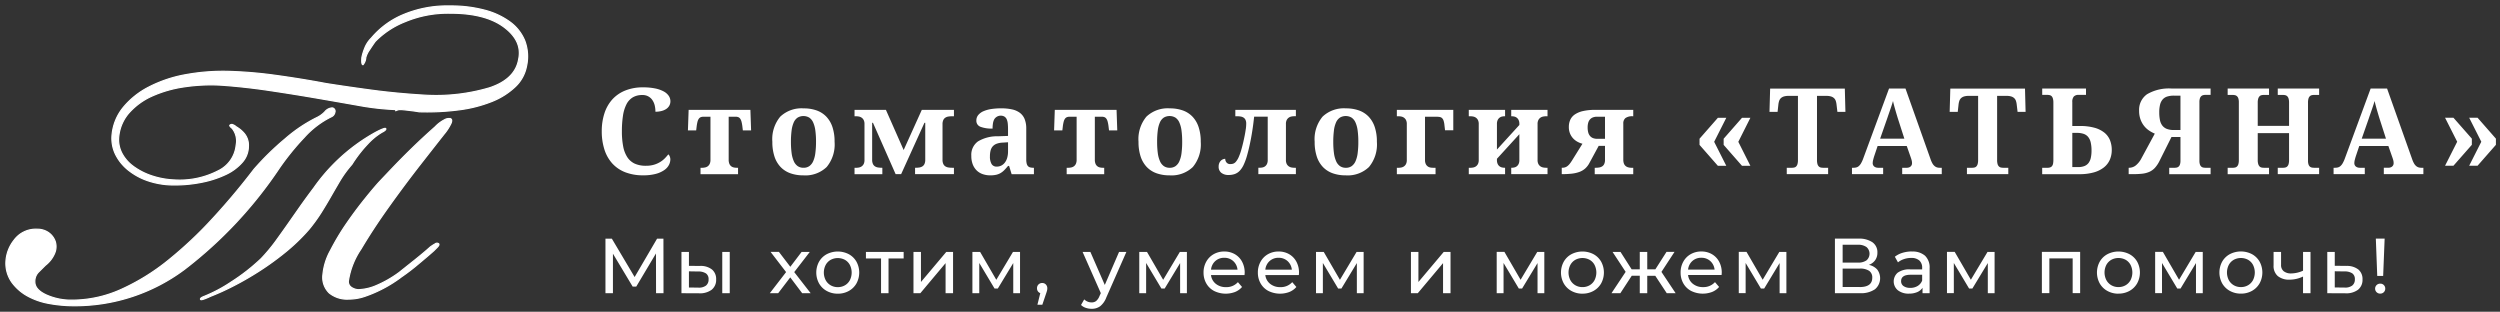
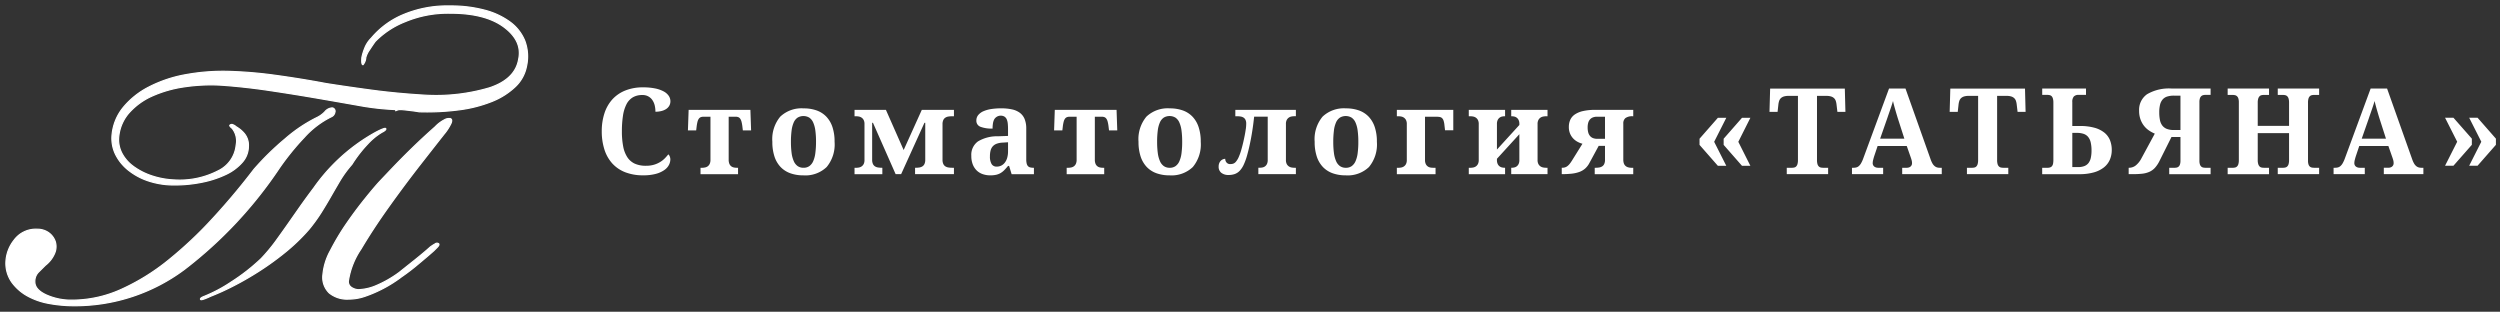
<svg xmlns="http://www.w3.org/2000/svg" width="417" height="52" viewBox="0 0 417 52">
  <rect x="0" y="0" width="417" height="52" fill="#333333" stroke="none" />
  <defs>
    <style>
      .cls-1, .cls-2 {
        fill: #fff;
        fill-rule: evenodd;
      }

      .cls-1 {
        stroke: #fff;
        stroke-width: 0.2px;
      }
    </style>
  </defs>
  <path id="Т" class="cls-1" d="M66.016,18.462a2.561,2.561,0,0,1,.556-0.185H66.85c0.186,0,.664.046,1.437,0.139s1.313,0.171,1.624.231a41.649,41.649,0,0,0,6.632-.324,22.191,22.191,0,0,0,5.474-1.386,12.194,12.194,0,0,0,3.9-2.449,6.331,6.331,0,0,0,1.9-3.42,7.453,7.453,0,0,0-.278-4.252,7.318,7.318,0,0,0-2.458-3.142,12.458,12.458,0,0,0-4.267-1.986,21.744,21.744,0,0,0-5.7-.693,19.01,19.01,0,0,0-8.024,1.525,13.981,13.981,0,0,0-5.149,3.835,4.805,4.805,0,0,0-1.114,1.71,8.523,8.523,0,0,0-.464,1.525q-0.093,1.2.186,1.2a1.986,1.986,0,0,0,.464-1.2,3.948,3.948,0,0,1,.6-1.248q0.508-.784.974-1.432a14.3,14.3,0,0,1,4.963-3.281A18.553,18.553,0,0,1,75.014,2.2h0.094q5.844,0,8.951,2.311t2.457,5.361q-0.557,3.327-4.823,4.76a31.427,31.427,0,0,1-10.761,1.248q-4.731-.278-8.86-0.832t-7.652-1.109q-3.9-.739-8.209-1.34a71.451,71.451,0,0,0-8.024-.693,34.632,34.632,0,0,0-7.236.554,21.678,21.678,0,0,0-6.076,2.034,13.507,13.507,0,0,0-4.267,3.373,8.434,8.434,0,0,0-1.9,4.482,6.13,6.13,0,0,0,.557,3.373,7.775,7.775,0,0,0,2.18,2.681,10.721,10.721,0,0,0,3.386,1.8,13.452,13.452,0,0,0,4.267.647,22.7,22.7,0,0,0,4.638-.462,16.877,16.877,0,0,0,3.943-1.294,8.264,8.264,0,0,0,2.737-2.034,4.043,4.043,0,0,0,1.02-2.68,3.037,3.037,0,0,0-.742-2.171,5.1,5.1,0,0,0-1.3-1.062,1.631,1.631,0,0,0-.51-0.324,0.431,0.431,0,0,0-.51.046q-0.186.093,0.371,0.555a3.386,3.386,0,0,1,.649,2.773,5.3,5.3,0,0,1-3.015,4.3A13.948,13.948,0,0,1,29.1,30.015a13.56,13.56,0,0,1-3.8-.694,10.971,10.971,0,0,1-3.061-1.571,6.394,6.394,0,0,1-1.948-2.264,4.946,4.946,0,0,1-.465-2.865,7.009,7.009,0,0,1,1.763-3.881,11.335,11.335,0,0,1,3.8-2.727,20.125,20.125,0,0,1,5.334-1.524,30,30,0,0,1,6.262-.277q3.9,0.277,7.932.878T52.7,16.336q3.757,0.648,7.143,1.248a43.591,43.591,0,0,0,6.17.693v0.185ZM50.755,22.9a14.9,14.9,0,0,1,4.5-3.42,1,1,0,0,0,.6-0.739A0.557,0.557,0,0,0,55.44,18a1.676,1.676,0,0,0-1.251.647,4.636,4.636,0,0,1-1.252.924A24.6,24.6,0,0,0,47.6,23.129a45.827,45.827,0,0,0-5.241,5.129q-3.249,4.252-6.865,8.179a67.728,67.728,0,0,1-7.42,6.978,36.1,36.1,0,0,1-7.839,4.852,19.945,19.945,0,0,1-8.211,1.8,10.173,10.173,0,0,1-4.313-.878q-1.9-.878-1.9-2.172a2.181,2.181,0,0,1,.6-1.618l1.16-1.155a4.965,4.965,0,0,0,1.577-2.08,2.819,2.819,0,0,0,.046-1.94,3.02,3.02,0,0,0-1.113-1.433,3.232,3.232,0,0,0-1.9-.554,4.472,4.472,0,0,0-3.85,1.849,6.258,6.258,0,0,0-1.346,3.7,5.451,5.451,0,0,0,1.02,3.327,8,8,0,0,0,2.6,2.264,11.681,11.681,0,0,0,3.618,1.248,22.931,22.931,0,0,0,4.081.37,30.52,30.52,0,0,0,18.508-6.1A70.868,70.868,0,0,0,46.627,27.981,42.926,42.926,0,0,1,50.755,22.9Zm24.49-2.356q0.23-.6-0.092-0.74a1.381,1.381,0,0,0-1.021.184A5.709,5.709,0,0,0,72.6,21.143q-1.763,1.572-2.876,2.634t-2.087,2.033q-0.973.971-1.995,2.034t-2.413,2.542Q62.3,31.4,60.775,33.3t-3.016,4.067A40.648,40.648,0,0,0,55.116,41.8a10.2,10.2,0,0,0-1.253,4.021,3.6,3.6,0,0,0,1.067,3.05,4.687,4.687,0,0,0,3.2,1.017,8.375,8.375,0,0,0,2.737-.462,20.922,20.922,0,0,0,2.552-1.063,21.349,21.349,0,0,0,2.134-1.2q0.926-.6,1.392-0.971a34.32,34.32,0,0,0,2.783-2.125q1.669-1.387,2.6-2.218l0.6-.6c0.278-.277.354-0.476,0.231-0.6a0.494,0.494,0,0,0-.6.046,6.815,6.815,0,0,0-.789.508q-1.022.924-2.642,2.218l-2.552,2.033a18.885,18.885,0,0,1-3.9,2.219,8.19,8.19,0,0,1-2.874.646,2.216,2.216,0,0,1-1.161-.37,1.135,1.135,0,0,1-.512-1.2,12.868,12.868,0,0,1,2.088-5.222q1.994-3.372,4.639-7.071t5.24-7.023q2.6-3.328,3.988-5.084A8.472,8.472,0,0,0,75.245,20.542ZM38.882,47.713q2.086-1.061,4.267-2.449a48.323,48.323,0,0,0,4.36-3.142,31.915,31.915,0,0,0,4.035-3.882,27.454,27.454,0,0,0,2.041-2.819q0.836-1.339,1.577-2.634t1.531-2.634a18.416,18.416,0,0,1,1.994-2.726,21.647,21.647,0,0,1,2.644-3.42,10.542,10.542,0,0,1,2.367-1.94c0.492-.246.71-0.446,0.648-0.6s-0.619.047-1.67,0.6a30.777,30.777,0,0,0-10.3,9.242q-1.392,1.85-2.458,3.374T47.88,37.593q-0.973,1.386-1.949,2.727a29.024,29.024,0,0,1-2.365,2.818A32.736,32.736,0,0,1,38.6,47.021a24.735,24.735,0,0,1-4.5,2.4q-0.744.278-.65,0.508t1.669-.508A41.008,41.008,0,0,0,38.882,47.713Z" />
  <path id="Стоматология_ТАТЬЯНА_copy" data-name="Стоматология «ТАТЬЯНА» copy" class="cls-2" d="M105.886,27.3a2.986,2.986,0,0,1-1.245-1.074,4.958,4.958,0,0,1-.693-1.8,13.076,13.076,0,0,1-.215-2.529,16.747,16.747,0,0,1,.176-2.573,6.278,6.278,0,0,1,.571-1.9,2.862,2.862,0,0,1,1.05-1.172,3.013,3.013,0,0,1,1.6-.4,1.926,1.926,0,0,1,1.724.9,2.7,2.7,0,0,1,.366.893,4.62,4.62,0,0,1,.107.991A3.983,3.983,0,0,0,110.4,18.5a2.419,2.419,0,0,0,.786-0.366,1.567,1.567,0,0,0,.478-0.552,1.491,1.491,0,0,0,.161-0.688,1.614,1.614,0,0,0-.283-0.913,2.37,2.37,0,0,0-.849-0.737,5.179,5.179,0,0,0-1.421-.493,9.811,9.811,0,0,0-2.007-.181,7.759,7.759,0,0,0-2.993.537,5.853,5.853,0,0,0-2.158,1.5,6.39,6.39,0,0,0-1.3,2.314,9.533,9.533,0,0,0-.44,2.969,9.946,9.946,0,0,0,.43,3.008,6.307,6.307,0,0,0,1.289,2.324,5.707,5.707,0,0,0,2.158,1.494,8.041,8.041,0,0,0,3.037.527,7.781,7.781,0,0,0,2.149-.254,4.422,4.422,0,0,0,1.4-.645,2.363,2.363,0,0,0,.752-0.854,2.027,2.027,0,0,0,.225-0.884,1.389,1.389,0,0,0-.093-0.5,0.788,0.788,0,0,0-.249-0.361,7.067,7.067,0,0,1-.591.674,4.019,4.019,0,0,1-.786.615,4.332,4.332,0,0,1-1.02.444,4.554,4.554,0,0,1-1.3.171A4.441,4.441,0,0,1,105.886,27.3Zm8.978-8.97-0.118,3.418h1.377l0.079-.654a6.093,6.093,0,0,1,.141-0.781,1.536,1.536,0,0,1,.215-0.5,0.737,0.737,0,0,1,.322-0.264,1.227,1.227,0,0,1,.464-0.078h1.162v7.178a1.606,1.606,0,0,1-.117.659,1.058,1.058,0,0,1-.312.41,1.146,1.146,0,0,1-.455.21,2.483,2.483,0,0,1-.551.059h-0.225v1.065h6.26V27.984h-0.225a2.168,2.168,0,0,1-.508-0.059,1.058,1.058,0,0,1-.429-0.21,1.012,1.012,0,0,1-.293-0.41,1.724,1.724,0,0,1-.108-0.659V19.468h1.143a1.218,1.218,0,0,1,.469.078,0.747,0.747,0,0,1,.317.264,1.558,1.558,0,0,1,.215.5,6.093,6.093,0,0,1,.141.781l0.079,0.654h1.377l-0.118-3.418h-10.3Zm23.987,2.866a4.612,4.612,0,0,0-1.025-1.743,4.183,4.183,0,0,0-1.622-1.035,6.342,6.342,0,0,0-2.153-.342,5.165,5.165,0,0,0-3.9,1.377,5.861,5.861,0,0,0-1.323,4.2,7.682,7.682,0,0,0,.356,2.461,4.592,4.592,0,0,0,1.025,1.748,4.217,4.217,0,0,0,1.626,1.04,6.313,6.313,0,0,0,2.159.347,5.13,5.13,0,0,0,3.891-1.387,5.9,5.9,0,0,0,1.323-4.209A7.637,7.637,0,0,0,138.851,21.192Zm-6.812.576a4.808,4.808,0,0,1,.352-1.343,1.864,1.864,0,0,1,.645-0.806,1.91,1.91,0,0,1,1.953,0,1.9,1.9,0,0,1,.649.806A4.791,4.791,0,0,1,136,21.768a13.76,13.76,0,0,1,.113,1.88A14.358,14.358,0,0,1,136,25.523a4.805,4.805,0,0,1-.356,1.357,1.979,1.979,0,0,1-.645.825,1.643,1.643,0,0,1-.971.278,1.669,1.669,0,0,1-.977-0.278,1.962,1.962,0,0,1-.649-0.825,4.932,4.932,0,0,1-.362-1.357,13.8,13.8,0,0,1-.112-1.875A14.525,14.525,0,0,1,132.039,21.768Zm15.135,7.28V27.984h-0.058a4.306,4.306,0,0,1-.63-0.044,1.382,1.382,0,0,1-.523-0.181,0.945,0.945,0,0,1-.356-0.405,1.614,1.614,0,0,1-.132-0.708V20.484h0.137l3.779,8.565h0.918l3.887-8.565h0.136v6.162a1.63,1.63,0,0,1-.131.708,0.947,0.947,0,0,1-.357.405,1.383,1.383,0,0,1-.522.181,4.326,4.326,0,0,1-.63.044h-0.059v1.065h6.485V27.984h-0.264a4.306,4.306,0,0,1-.63-0.044,1.371,1.371,0,0,1-.522-0.181,0.947,0.947,0,0,1-.357-0.405,1.614,1.614,0,0,1-.132-0.708V20.728a1.615,1.615,0,0,1,.132-0.708,0.948,0.948,0,0,1,.357-0.405,1.373,1.373,0,0,1,.522-0.181,4.306,4.306,0,0,1,.63-0.044h0.264V18.325h-5.362l-3.027,6.7-2.959-6.7h-5.234V19.39h0.234a2.73,2.73,0,0,1,.474.044,1.218,1.218,0,0,1,.458.181,1.081,1.081,0,0,1,.352.391,1.41,1.41,0,0,1,.142.684v6a1.41,1.41,0,0,1-.142.684,1.08,1.08,0,0,1-.352.391,1.216,1.216,0,0,1-.458.181,2.73,2.73,0,0,1-.474.044h-0.234v1.065h4.638Zm18.055-3.936a1.708,1.708,0,0,1,.351-0.693,1.633,1.633,0,0,1,.655-0.444,3.189,3.189,0,0,1,1.006-.19l0.9-.059v1.5a3.945,3.945,0,0,1-.132,1.06,2.4,2.4,0,0,1-.381.806,1.751,1.751,0,0,1-.595.513,1.656,1.656,0,0,1-.777.181,0.944,0.944,0,0,1-.859-0.43,2.436,2.436,0,0,1-.274-1.289A3.781,3.781,0,0,1,165.229,25.113Zm2.329-5.654a1.024,1.024,0,0,1,.376.469,2.48,2.48,0,0,1,.166.723q0.039,0.42.039,0.918v1.1l-1.641.059a6.241,6.241,0,0,0-3.364.85,2.742,2.742,0,0,0-1.118,2.412,3.862,3.862,0,0,0,.244,1.44,2.84,2.84,0,0,0,.669,1.016,2.677,2.677,0,0,0,1,.6,3.8,3.8,0,0,0,1.236.2,4.552,4.552,0,0,0,.981-0.093,2.561,2.561,0,0,0,.747-0.288,3.032,3.032,0,0,0,.625-0.493q0.292-.3.625-0.7h0.176l0.42,1.377h3.72V27.984h-0.078a2.036,2.036,0,0,1-.566-0.068,0.745,0.745,0,0,1-.371-0.229,1.016,1.016,0,0,1-.2-0.435,3.044,3.044,0,0,1-.064-0.684v-5.1a4.221,4.221,0,0,0-.264-1.587,2.446,2.446,0,0,0-.786-1.05,3.356,3.356,0,0,0-1.308-.581,8.3,8.3,0,0,0-1.841-.181,10.768,10.768,0,0,0-1.6.112,5.234,5.234,0,0,0-1.308.356,2.359,2.359,0,0,0-.889.635,1.413,1.413,0,0,0-.327.938,1.054,1.054,0,0,0,.679,1.035,5.2,5.2,0,0,0,2.026.3,5.509,5.509,0,0,1,.063-0.864,2.16,2.16,0,0,1,.22-0.684A1.27,1.27,0,0,1,167.558,19.458Zm8.382-1.133-0.117,3.418H177.2l0.078-.654a6.093,6.093,0,0,1,.141-0.781,1.558,1.558,0,0,1,.215-0.5,0.737,0.737,0,0,1,.322-0.264,1.227,1.227,0,0,1,.464-0.078h1.162v7.178a1.606,1.606,0,0,1-.117.659,1.058,1.058,0,0,1-.312.41,1.148,1.148,0,0,1-.454.21,2.5,2.5,0,0,1-.552.059h-0.225v1.065h6.26V27.984h-0.225a2.16,2.16,0,0,1-.507-0.059,1.055,1.055,0,0,1-.43-0.21,1.012,1.012,0,0,1-.293-0.41,1.724,1.724,0,0,1-.108-0.659V19.468h1.143a1.218,1.218,0,0,1,.469.078,0.747,0.747,0,0,1,.317.264,1.536,1.536,0,0,1,.215.5,6.074,6.074,0,0,1,.142.781l0.078,0.654h1.377l-0.117-3.418h-10.3Zm23.987,2.866a4.6,4.6,0,0,0-1.025-1.743,4.186,4.186,0,0,0-1.621-1.035,6.352,6.352,0,0,0-2.154-.342,5.167,5.167,0,0,0-3.9,1.377,5.861,5.861,0,0,0-1.323,4.2,7.682,7.682,0,0,0,.356,2.461,4.594,4.594,0,0,0,1.026,1.748,4.2,4.2,0,0,0,1.626,1.04,6.3,6.3,0,0,0,2.158.347,5.13,5.13,0,0,0,3.891-1.387,5.9,5.9,0,0,0,1.324-4.209A7.636,7.636,0,0,0,199.927,21.192Zm-6.811.576a4.776,4.776,0,0,1,.351-1.343,1.871,1.871,0,0,1,.645-0.806,1.91,1.91,0,0,1,1.953,0,1.9,1.9,0,0,1,.649.806,4.79,4.79,0,0,1,.362,1.343,13.937,13.937,0,0,1,.112,1.88,14.358,14.358,0,0,1-.108,1.875,4.805,4.805,0,0,1-.356,1.357,1.979,1.979,0,0,1-.645.825,1.643,1.643,0,0,1-.971.278,1.671,1.671,0,0,1-.977-0.278,1.962,1.962,0,0,1-.649-0.825,4.932,4.932,0,0,1-.362-1.357,13.961,13.961,0,0,1-.112-1.875A14.333,14.333,0,0,1,193.116,21.768Zm14.68-.239q-0.073.527-.185,1.094t-0.24,1.113q-0.126.547-.244,0.957a9.909,9.909,0,0,1-.5,1.484,3.176,3.176,0,0,1-.483.8,1.042,1.042,0,0,1-.469.327,1.732,1.732,0,0,1-.464.064,0.769,0.769,0,0,1-.62-0.259,0.929,0.929,0,0,1-.22-0.62,1.021,1.021,0,0,0-.38.078,1.06,1.06,0,0,0-.357.239,1.269,1.269,0,0,0-.264.405,1.489,1.489,0,0,0-.1.576,1.266,1.266,0,0,0,.439,1.03,1.887,1.887,0,0,0,1.241.366,2.99,2.99,0,0,0,1.015-.161,2.148,2.148,0,0,0,.816-0.537,3.741,3.741,0,0,0,.664-1,10.015,10.015,0,0,0,.561-1.538q0.381-1.348.684-2.988t0.5-3.5h2.265v7.217a1.493,1.493,0,0,1-.131.684,1.055,1.055,0,0,1-.328.391,1.088,1.088,0,0,1-.429.181,2.392,2.392,0,0,1-.44.044h-0.234v1.065h6.26V27.984h-0.244a2.673,2.673,0,0,1-.464-0.044,1.221,1.221,0,0,1-.459-0.181,1.08,1.08,0,0,1-.352-0.391,1.41,1.41,0,0,1-.141-0.684v-6a1.411,1.411,0,0,1,.141-0.684,1.081,1.081,0,0,1,.352-0.391,1.223,1.223,0,0,1,.459-0.181,2.673,2.673,0,0,1,.464-0.044h0.244V18.325h-10.1V19.39h0.254a4.023,4.023,0,0,1,.615.044,1.286,1.286,0,0,1,.493.176,0.912,0.912,0,0,1,.332.376,1.44,1.44,0,0,1,.122.644A6.655,6.655,0,0,1,207.8,21.529Zm21.512-.337a4.612,4.612,0,0,0-1.025-1.743,4.183,4.183,0,0,0-1.622-1.035,6.342,6.342,0,0,0-2.153-.342,5.165,5.165,0,0,0-3.9,1.377,5.861,5.861,0,0,0-1.323,4.2,7.682,7.682,0,0,0,.356,2.461,4.592,4.592,0,0,0,1.025,1.748,4.217,4.217,0,0,0,1.626,1.04,6.313,6.313,0,0,0,2.159.347,5.13,5.13,0,0,0,3.891-1.387,5.9,5.9,0,0,0,1.323-4.209A7.637,7.637,0,0,0,229.308,21.192Zm-6.812.576a4.808,4.808,0,0,1,.352-1.343,1.871,1.871,0,0,1,.645-0.806,1.91,1.91,0,0,1,1.953,0,1.9,1.9,0,0,1,.649.806,4.791,4.791,0,0,1,.361,1.343,13.76,13.76,0,0,1,.113,1.88,14.358,14.358,0,0,1-.108,1.875,4.805,4.805,0,0,1-.356,1.357,1.979,1.979,0,0,1-.645.825,1.643,1.643,0,0,1-.971.278,1.669,1.669,0,0,1-.977-0.278,1.962,1.962,0,0,1-.649-0.825,4.932,4.932,0,0,1-.362-1.357,13.8,13.8,0,0,1-.112-1.875A14.525,14.525,0,0,1,222.5,21.768Zm15.194-2.3h1.845a3.784,3.784,0,0,1,.586.039,0.771,0.771,0,0,1,.406.186,1.03,1.03,0,0,1,.259.425,3.427,3.427,0,0,1,.146.747l0.1,0.859h1.377v-3.4h-9.414V19.39h0.234a2.73,2.73,0,0,1,.474.044,1.229,1.229,0,0,1,.459.181,1.088,1.088,0,0,1,.351.391,1.41,1.41,0,0,1,.142.684v6a1.41,1.41,0,0,1-.142.684,1.087,1.087,0,0,1-.351.391,1.228,1.228,0,0,1-.459.181,2.73,2.73,0,0,1-.474.044h-0.234v1.065h6.455V27.984h-0.44a2.3,2.3,0,0,1-.434-0.044,1.09,1.09,0,0,1-.425-0.181,1.053,1.053,0,0,1-.327-0.391,1.492,1.492,0,0,1-.132-0.684V19.468Zm18.777,1.221a1.4,1.4,0,0,1,.142-0.684,1.079,1.079,0,0,1,.351-0.391,1.226,1.226,0,0,1,.464-0.181,2.764,2.764,0,0,1,.469-0.044h0.234V18.325h-6.054V19.39h0.039a2.314,2.314,0,0,1,.434.044,1.092,1.092,0,0,1,.425.181,1.064,1.064,0,0,1,.327.391,1.492,1.492,0,0,1,.132.684v0.156l-3.74,4.1V20.689a1.492,1.492,0,0,1,.132-0.684,1.055,1.055,0,0,1,.327-0.391,1.092,1.092,0,0,1,.425-0.181,2.3,2.3,0,0,1,.434-0.044h0.039V18.325h-6.054V19.39h0.234a2.73,2.73,0,0,1,.474.044,1.229,1.229,0,0,1,.459.181,1.088,1.088,0,0,1,.351.391,1.41,1.41,0,0,1,.142.684v6a1.41,1.41,0,0,1-.142.684,1.087,1.087,0,0,1-.351.391,1.228,1.228,0,0,1-.459.181,2.73,2.73,0,0,1-.474.044h-0.234v1.065h6.054V27.984h-0.039a2.3,2.3,0,0,1-.434-0.044,1.09,1.09,0,0,1-.425-0.181,1.053,1.053,0,0,1-.327-0.391,1.492,1.492,0,0,1-.132-0.684v-0.2l3.74-4.1v4.3a1.492,1.492,0,0,1-.132.684,1.063,1.063,0,0,1-.327.391,1.09,1.09,0,0,1-.425.181,2.314,2.314,0,0,1-.434.044h-0.039v1.065h6.054V27.984h-0.234a2.764,2.764,0,0,1-.469-0.044,1.225,1.225,0,0,1-.464-0.181,1.078,1.078,0,0,1-.351-0.391,1.4,1.4,0,0,1-.142-0.684v-6Zm11.248-1.221V23.15H266.4a1.76,1.76,0,0,1-.737-0.137,1.27,1.27,0,0,1-.489-0.386,1.563,1.563,0,0,1-.273-0.6,3.367,3.367,0,0,1-.083-0.781,2.886,2.886,0,0,1,.083-0.718,1.482,1.482,0,0,1,.268-0.561,1.245,1.245,0,0,1,.489-0.366,1.854,1.854,0,0,1,.742-0.132h1.318Zm-1.055,4.863h1.055v2.314a1.614,1.614,0,0,1-.132.708,0.945,0.945,0,0,1-.356.405,1.382,1.382,0,0,1-.523.181,4.3,4.3,0,0,1-.629.044H266v1.065h6.426V27.984h-0.263a1.88,1.88,0,0,1-.684-0.107,1.05,1.05,0,0,1-.43-0.293,1.077,1.077,0,0,1-.219-0.425,1.962,1.962,0,0,1-.064-0.513V20.611a1.129,1.129,0,0,1,.361-0.918,1.936,1.936,0,0,1,1.231-.3h0.068V18.325h-6.367a8.924,8.924,0,0,0-2.012.2,3.955,3.955,0,0,0-1.357.561,2.183,2.183,0,0,0-.767.894,2.861,2.861,0,0,0-.239,1.191,2.811,2.811,0,0,0,.2,1.108,2.714,2.714,0,0,0,.532.825,2.869,2.869,0,0,0,.733.557,3.468,3.468,0,0,0,.805.313L262.2,26.792a5.794,5.794,0,0,1-.376.537,2.276,2.276,0,0,1-.371.371,1.319,1.319,0,0,1-.406.215,1.6,1.6,0,0,1-.488.068H260.5v1.065a15.231,15.231,0,0,0,1.636-.078,5.434,5.434,0,0,0,1.279-.283,3.057,3.057,0,0,0,.972-0.561,3.242,3.242,0,0,0,.713-0.913Zm16.823-.166,3.056,3.486h1.407l-2.022-4,2.022-4h-1.407l-3.056,3.486v1.035Zm4.023,0,3.057,3.486h1.4l-2.011-4,2.011-4h-1.4l-3.057,3.486v1.035Zm15.565-8.174h1.6a2.482,2.482,0,0,1,.752.1,1.269,1.269,0,0,1,.493.278,1.112,1.112,0,0,1,.284.444,2.825,2.825,0,0,1,.131.6l0.147,1.24h1.338l-0.1-3.877H295.258l-0.107,3.877H296.5l0.137-1.24a2.762,2.762,0,0,1,.132-0.6,1.11,1.11,0,0,1,.283-0.444,1.269,1.269,0,0,1,.493-0.278,2.487,2.487,0,0,1,.752-0.1h1.6V26.685a2.407,2.407,0,0,1-.078.684,0.929,0.929,0,0,1-.215.391,0.666,0.666,0,0,1-.322.181,1.788,1.788,0,0,1-.411.044h-0.839v1.065h6.9V27.984H304.1a1.728,1.728,0,0,1-.4-0.044,0.69,0.69,0,0,1-.327-0.181,0.892,0.892,0,0,1-.22-0.391,2.407,2.407,0,0,1-.078-0.684V15.991Zm14.978,8.359,0.7,2q0.058,0.166.117,0.391a1.809,1.809,0,0,1,.059.469,0.739,0.739,0,0,1-.078.352,0.725,0.725,0,0,1-.2.239,0.822,0.822,0,0,1-.279.137,1.114,1.114,0,0,1-.3.044h-0.782v1.065h6.6V27.984h-0.361a1.474,1.474,0,0,1-.45-0.068,1.179,1.179,0,0,1-.4-0.229,1.645,1.645,0,0,1-.351-0.439,4.09,4.09,0,0,1-.308-0.7l-4.18-11.777H315.09l-4.336,11.758a4.962,4.962,0,0,1-.346.732,1.78,1.78,0,0,1-.362.444,1.048,1.048,0,0,1-.41.22,1.87,1.87,0,0,1-.483.059h-0.244v1.065h5.2V27.984h-0.84a1.153,1.153,0,0,1-.337-0.049,0.935,0.935,0,0,1-.288-0.142,0.693,0.693,0,0,1-.2-0.239,0.716,0.716,0,0,1-.078-0.342,2.336,2.336,0,0,1,.083-0.571q0.083-.327.161-0.571l0.576-1.719h4.863Zm-0.4-1.221h-4.043l1.181-3.379q0.118-.352.249-0.732l0.264-.762q0.132-.381.249-0.742c0.078-.241.147-0.462,0.205-0.664,0.052,0.234.113,0.48,0.181,0.737s0.14,0.516.215,0.776,0.149,0.516.224,0.767,0.148,0.49.22,0.718Zm15.476-7.139h1.6a2.487,2.487,0,0,1,.752.1,1.269,1.269,0,0,1,.493.278,1.11,1.11,0,0,1,.283.444,2.762,2.762,0,0,1,.132.6l0.147,1.24h1.337l-0.1-3.877H325.313l-0.108,3.877h1.348l0.137-1.24a2.762,2.762,0,0,1,.132-0.6,1.1,1.1,0,0,1,.283-0.444,1.269,1.269,0,0,1,.493-0.278,2.482,2.482,0,0,1,.752-0.1h1.6V26.685a2.4,2.4,0,0,1-.079.684,0.928,0.928,0,0,1-.214.391,0.669,0.669,0,0,1-.323.181,1.773,1.773,0,0,1-.41.044h-0.84v1.065h6.9V27.984h-0.84a1.737,1.737,0,0,1-.4-0.044,0.7,0.7,0,0,1-.327-0.181,0.912,0.912,0,0,1-.22-0.391,2.407,2.407,0,0,1-.078-0.684V15.991Zm7.518-1.221v1.055h0.84a1.717,1.717,0,0,1,.425.049,0.654,0.654,0,0,1,.322.19,0.964,0.964,0,0,1,.2.4,2.457,2.457,0,0,1,.073.664v9.541a3.212,3.212,0,0,1-.049.606,0.98,0.98,0,0,1-.166.41,0.677,0.677,0,0,1-.312.229,1.436,1.436,0,0,1-.5.073h-0.84v1.065h6.182a8.782,8.782,0,0,0,2.407-.293,4.817,4.817,0,0,0,1.689-.825,3.321,3.321,0,0,0,1-1.279,4.06,4.06,0,0,0,.327-1.646,4.345,4.345,0,0,0-.292-1.616,3.12,3.12,0,0,0-.933-1.265,4.568,4.568,0,0,0-1.65-.82,8.885,8.885,0,0,0-2.447-.293h-1.26V17.027a1.334,1.334,0,0,1,.259-0.933,1.075,1.075,0,0,1,.806-0.269h1.221V14.771h-7.305Zm5.019,7.393h0.762a3.424,3.424,0,0,1,1.118.161,1.679,1.679,0,0,1,.757.513,2.217,2.217,0,0,1,.43.913,5.85,5.85,0,0,1,.137,1.362,5.474,5.474,0,0,1-.118,1.211,2.18,2.18,0,0,1-.38.859,1.61,1.61,0,0,1-.689.513,2.762,2.762,0,0,1-1.03.171h-0.987v-5.7Zm23.065,5.82h-0.84a1.892,1.892,0,0,1-.391-0.039,0.723,0.723,0,0,1-.327-0.161,0.818,0.818,0,0,1-.224-0.361,1.948,1.948,0,0,1-.083-0.63V17.046a1.986,1.986,0,0,1,.083-0.64,0.859,0.859,0,0,1,.224-0.366,0.745,0.745,0,0,1,.327-0.171,1.693,1.693,0,0,1,.391-0.044h0.84V14.771h-6.445a7.221,7.221,0,0,0-4.156.947,3.176,3.176,0,0,0-1.323,2.754,4.2,4.2,0,0,0,.22,1.411,3.822,3.822,0,0,0,.586,1.089,3.705,3.705,0,0,0,.84.791,5.316,5.316,0,0,0,.971.527l-2.2,4.063a3.764,3.764,0,0,1-.991,1.255,1.811,1.811,0,0,1-1.089.376h-0.078v1.065h0.654a14.889,14.889,0,0,0,1.577-.073,4.011,4.011,0,0,0,1.206-.308A2.842,2.842,0,0,0,359.435,28a4.986,4.986,0,0,0,.767-1.148l2-4h1.5v3.945a1.976,1.976,0,0,1-.083.63,0.828,0.828,0,0,1-.225.361,0.716,0.716,0,0,1-.322.161,1.823,1.823,0,0,1-.386.039h-0.859v1.065h6.9V27.984Zm-5.029-6.3h-1.114a3.131,3.131,0,0,1-1.157-.186,1.74,1.74,0,0,1-.747-0.552,2.234,2.234,0,0,1-.4-0.918,6.239,6.239,0,0,1-.118-1.284,5.217,5.217,0,0,1,.137-1.289,2.1,2.1,0,0,1,.43-0.864,1.658,1.658,0,0,1,.762-0.488,3.713,3.713,0,0,1,1.132-.151H363.7v5.732Zm23.132,7.363V27.984h-0.839a1.816,1.816,0,0,1-.386-0.039,0.711,0.711,0,0,1-.322-0.161,0.811,0.811,0,0,1-.225-0.361,1.976,1.976,0,0,1-.083-0.63V17.134a2.408,2.408,0,0,1,.078-0.684,0.893,0.893,0,0,1,.22-0.391,0.691,0.691,0,0,1,.327-0.181,1.693,1.693,0,0,1,.391-0.044h0.839V14.771h-6.9v1.065h0.86a1.734,1.734,0,0,1,.4.044,0.691,0.691,0,0,1,.327.181,0.9,0.9,0,0,1,.22.391,2.408,2.408,0,0,1,.078.684v3.857h-5.225V17.134a2.281,2.281,0,0,1,.083-0.684,0.98,0.98,0,0,1,.22-0.391,0.666,0.666,0,0,1,.322-0.181,1.737,1.737,0,0,1,.4-0.044h0.859V14.771h-6.9v1.065h0.84a1.691,1.691,0,0,1,.39.044,0.734,0.734,0,0,1,.327.171,0.851,0.851,0,0,1,.225.366,2.015,2.015,0,0,1,.083.64v9.629a2.407,2.407,0,0,1-.078.684,0.9,0.9,0,0,1-.22.391,0.69,0.69,0,0,1-.327.181,1.734,1.734,0,0,1-.4.044h-0.84v1.065h6.9V27.984h-0.859a1.737,1.737,0,0,1-.4-0.044,0.666,0.666,0,0,1-.322-0.181,0.979,0.979,0,0,1-.22-0.391,2.28,2.28,0,0,1-.083-0.684V22.212h5.225v4.473a2.407,2.407,0,0,1-.078.684,0.9,0.9,0,0,1-.22.391,0.69,0.69,0,0,1-.327.181,1.734,1.734,0,0,1-.4.044h-0.86v1.065h6.9Zm11.551-4.7,0.7,2c0.039,0.111.078,0.241,0.118,0.391a1.853,1.853,0,0,1,.058.469,0.739,0.739,0,0,1-.078.352,0.725,0.725,0,0,1-.2.239,0.822,0.822,0,0,1-.279.137,1.114,1.114,0,0,1-.3.044H397.62v1.065h6.6V27.984H403.86a1.467,1.467,0,0,1-.449-0.068,1.174,1.174,0,0,1-.406-0.229,1.645,1.645,0,0,1-.351-0.439,4.09,4.09,0,0,1-.308-0.7l-4.18-11.777h-2.744l-4.336,11.758a4.962,4.962,0,0,1-.346.732,1.78,1.78,0,0,1-.362.444,1.048,1.048,0,0,1-.41.22,1.865,1.865,0,0,1-.483.059h-0.244v1.065h5.205V27.984h-0.84a1.153,1.153,0,0,1-.337-0.049,0.946,0.946,0,0,1-.288-0.142,0.693,0.693,0,0,1-.2-0.239,0.716,0.716,0,0,1-.078-0.342,2.336,2.336,0,0,1,.083-0.571q0.083-.327.161-0.571l0.576-1.719h4.863Zm-0.4-1.221h-4.043l1.182-3.379q0.117-.352.249-0.732t0.263-.762q0.132-.381.249-0.742c0.078-.241.147-0.462,0.205-0.664,0.052,0.234.113,0.48,0.181,0.737s0.14,0.516.215,0.776,0.15,0.516.224,0.767,0.148,0.49.22,0.718Zm18.338,0-3.057-3.486h-1.4l2.021,4-2.021,4h1.4l3.057-3.486V23.13Zm-4.014,0-3.066-3.486h-1.4l2.022,4-2.022,4h1.4l3.066-3.486V23.13Z" />
-   <path id="Мы_хотим_умеем_и_можем_Вам_помочь_copy" data-name="Мы хотим, умеем и можем Вам помочь! copy" class="cls-2" d="M110.674,48.908l-0.013-9.1H109.6l-3.744,6.4-3.8-6.4h-1.066v9.1h1.248V42.317l3.289,5.486h0.6l3.289-5.525,0.013,6.63h1.248Zm6.1-4.55-1.859-.013V42.018h-1.248v6.89l2.9,0.013a3.279,3.279,0,0,0,2.139-.591,2.088,2.088,0,0,0,.747-1.723,2.048,2.048,0,0,0-.689-1.651,3.041,3.041,0,0,0-1.989-.6h0Zm3.7,4.55h1.248v-6.89h-1.248v6.89Zm-4-.936-1.56-.013v-2.7l1.56,0.026a2.245,2.245,0,0,1,1.287.325,1.139,1.139,0,0,1,.429.988,1.257,1.257,0,0,1-.435,1.04,1.958,1.958,0,0,1-1.281.338h0Zm18.746,0.936-2.743-3.523,2.6-3.367H133.71L131.825,44.5l-1.9-2.483h-1.391l2.587,3.367-2.717,3.523H129.8l2.015-2.639,1.989,2.639h1.417Zm4.524,0.078a3.7,3.7,0,0,0,1.84-.455,3.319,3.319,0,0,0,1.274-1.255,3.8,3.8,0,0,0,0-3.627,3.273,3.273,0,0,0-1.274-1.248,4.011,4.011,0,0,0-3.686,0,3.248,3.248,0,0,0-1.28,1.248,3.79,3.79,0,0,0,0,3.627,3.294,3.294,0,0,0,1.28,1.255,3.736,3.736,0,0,0,1.846.455h0Zm0-1.092a2.324,2.324,0,0,1-1.189-.306,2.195,2.195,0,0,1-.832-0.858,2.778,2.778,0,0,1,0-2.535,2.152,2.152,0,0,1,.832-0.852,2.516,2.516,0,0,1,2.379,0,2.11,2.11,0,0,1,.825.852,2.836,2.836,0,0,1,0,2.535,2.151,2.151,0,0,1-.825.858,2.328,2.328,0,0,1-1.19.306h0Zm10.985-5.876h-6.292V43.11h2.522v5.8h1.248v-5.8h2.522V42.018Zm1.638,6.89h1.144l4.212-5.018v5.018h1.248v-6.89h-1.131l-4.225,5.018V42.018h-1.248v6.89Zm16.6-6.89-2.782,4.654-2.7-4.654h-1.287v6.89h1.144V43.864l2.548,4.264h0.546l2.574-4.251v5.031h1.131v-6.89h-1.17Zm4.875,5.187a0.848,0.848,0,0,0-.624.247,0.865,0.865,0,0,0-.247.637,0.851,0.851,0,0,0,.15.5,0.814,0.814,0,0,0,.4.305l-0.481,1.937h0.819l0.611-1.807c0.087-.251.145-0.437,0.176-0.559a1.565,1.565,0,0,0,.045-0.377,0.882,0.882,0,0,0-.24-0.63,0.8,0.8,0,0,0-.6-0.254h0Zm12.818-5.187L184.28,47.53l-2.405-5.512h-1.3l3.042,6.877-0.221.481a2.052,2.052,0,0,1-.552.826,1.193,1.193,0,0,1-.761.24,1.739,1.739,0,0,1-1.235-.507l-0.533.936a2.014,2.014,0,0,0,.787.474,3.005,3.005,0,0,0,.981.163,2.361,2.361,0,0,0,1.424-.429A3.415,3.415,0,0,0,184.54,49.6l3.341-7.579h-1.222Zm10.14,0-2.782,4.654-2.7-4.654h-1.287v6.89h1.144V43.864l2.548,4.264h0.546l2.574-4.251v5.031h1.131v-6.89H196.8ZM207.615,45.5a3.826,3.826,0,0,0-.435-1.846,3.159,3.159,0,0,0-1.209-1.255,3.449,3.449,0,0,0-1.762-.448,3.517,3.517,0,0,0-1.774.448,3.209,3.209,0,0,0-1.235,1.255,3.653,3.653,0,0,0-.449,1.807,3.594,3.594,0,0,0,.462,1.82,3.194,3.194,0,0,0,1.306,1.255,4.388,4.388,0,0,0,3.491.163,3.019,3.019,0,0,0,1.163-.832l-0.689-.806a2.554,2.554,0,0,1-1.989.832,2.607,2.607,0,0,1-1.7-.553,2.164,2.164,0,0,1-.8-1.462h5.59a3.4,3.4,0,0,0,.026-0.377h0Zm-3.406-2.5a2.143,2.143,0,0,1,1.5.553,2.214,2.214,0,0,1,.708,1.423H202a2.2,2.2,0,0,1,.709-1.43,2.156,2.156,0,0,1,1.5-.546h0Zm12.467,2.5a3.826,3.826,0,0,0-.435-1.846,3.159,3.159,0,0,0-1.209-1.255,3.449,3.449,0,0,0-1.762-.448,3.517,3.517,0,0,0-1.774.448,3.209,3.209,0,0,0-1.235,1.255,3.653,3.653,0,0,0-.449,1.807,3.594,3.594,0,0,0,.462,1.82,3.194,3.194,0,0,0,1.306,1.255,4.388,4.388,0,0,0,3.491.163,3.019,3.019,0,0,0,1.163-.832l-0.689-.806a2.554,2.554,0,0,1-1.989.832,2.607,2.607,0,0,1-1.7-.553,2.164,2.164,0,0,1-.8-1.462h5.59a3.4,3.4,0,0,0,.026-0.377h0Zm-3.406-2.5a2.143,2.143,0,0,1,1.5.553,2.214,2.214,0,0,1,.708,1.423h-4.42a2.2,2.2,0,0,1,.709-1.43,2.156,2.156,0,0,1,1.5-.546h0Zm13.013-.988L223.5,46.672l-2.7-4.654H219.51v6.89h1.144V43.864l2.548,4.264h0.546l2.574-4.251v5.031h1.131v-6.89h-1.17Zm9.061,6.89h1.144L240.7,43.89v5.018h1.248v-6.89h-1.131l-4.225,5.018V42.018h-1.248v6.89Zm21.073-6.89-2.782,4.654-2.7-4.654h-1.287v6.89h1.144V43.864l2.548,4.264h0.546l2.574-4.251v5.031h1.131v-6.89h-1.17Zm7.54,6.968a3.7,3.7,0,0,0,1.84-.455,3.319,3.319,0,0,0,1.274-1.255,3.8,3.8,0,0,0,0-3.627A3.273,3.273,0,0,0,265.8,42.4a4.011,4.011,0,0,0-3.686,0,3.248,3.248,0,0,0-1.28,1.248,3.79,3.79,0,0,0,0,3.627,3.294,3.294,0,0,0,1.28,1.255,3.736,3.736,0,0,0,1.846.455h0Zm0-1.092a2.324,2.324,0,0,1-1.189-.306,2.195,2.195,0,0,1-.832-0.858,2.778,2.778,0,0,1,0-2.535,2.152,2.152,0,0,1,.832-0.852,2.516,2.516,0,0,1,2.379,0,2.11,2.11,0,0,1,.825.852,2.836,2.836,0,0,1,0,2.535,2.151,2.151,0,0,1-.825.858,2.328,2.328,0,0,1-1.19.306h0Zm14.054,1.014h1.482l-2.366-3.549,2.184-3.341h-1.339l-1.859,2.912h-1.352V42.018h-1.248V44.93h-1.352L270.3,42.018h-1.326l2.184,3.328-2.366,3.562h1.482l1.9-2.912h1.339v2.912h1.248V46H276.1Zm9.178-3.406a3.826,3.826,0,0,0-.436-1.846,3.145,3.145,0,0,0-1.209-1.255,3.448,3.448,0,0,0-1.761-.448,3.518,3.518,0,0,0-1.775.448,3.215,3.215,0,0,0-1.235,1.255,3.653,3.653,0,0,0-.448,1.807,3.593,3.593,0,0,0,.461,1.82,3.2,3.2,0,0,0,1.307,1.255,4.386,4.386,0,0,0,3.49.163,3.015,3.015,0,0,0,1.164-.832l-0.689-.806a2.557,2.557,0,0,1-1.989.832,2.61,2.61,0,0,1-1.7-.553,2.163,2.163,0,0,1-.8-1.462h5.59a3.667,3.667,0,0,0,.026-0.377h0Zm-3.406-2.5a2.141,2.141,0,0,1,1.5.553,2.22,2.22,0,0,1,.709,1.423h-4.42a2.2,2.2,0,0,1,.708-1.43,2.158,2.158,0,0,1,1.5-.546h0Zm13.013-.988-2.782,4.654-2.7-4.654h-1.287v6.89h1.144V43.864l2.548,4.264h0.546l2.574-4.251v5.031h1.131v-6.89H296.8Zm14.937,2.171a2.226,2.226,0,0,0,1.046-.78,2.116,2.116,0,0,0,.371-1.261,2.01,2.01,0,0,0-.839-1.735,3.931,3.931,0,0,0-2.333-.6h-3.913v9.1h4.16a4.135,4.135,0,0,0,2.515-.65,2.405,2.405,0,0,0,.39-3.283,2.525,2.525,0,0,0-1.4-.786h0Zm-4.381-3.354h2.535a2.355,2.355,0,0,1,1.443.383,1.47,1.47,0,0,1,.006,2.217,2.378,2.378,0,0,1-1.449.377h-2.535V40.835Zm2.847,7.046h-2.847V44.8H310.2a2.722,2.722,0,0,1,1.566.37,1.311,1.311,0,0,1,.527,1.151q0,1.56-2.093,1.56h0Zm8.71-5.928a5.335,5.335,0,0,0-1.573.227,3.771,3.771,0,0,0-1.274.656l0.52,0.936a3.078,3.078,0,0,1,.988-0.539,3.646,3.646,0,0,1,1.2-.2,1.975,1.975,0,0,1,1.378.429,1.591,1.591,0,0,1,.468,1.235v0.247h-1.976a3.267,3.267,0,0,0-2.106.553,1.922,1.922,0,0,0,.032,2.932,2.871,2.871,0,0,0,1.853.559,3.4,3.4,0,0,0,1.371-.253A1.972,1.972,0,0,0,320.677,48v0.91h1.183v-4.16a2.711,2.711,0,0,0-.761-2.093,3.115,3.115,0,0,0-2.19-.7h0Zm-0.286,6.071a1.839,1.839,0,0,1-1.118-.3,0.964,0.964,0,0,1-.4-0.819q0-1.066,1.586-1.066h1.924V46.8a1.826,1.826,0,0,1-.754.9,2.319,2.319,0,0,1-1.235.319h0Zm12.9-6.006-2.782,4.654-2.7-4.654h-1.287v6.89h1.144V43.864l2.548,4.264h0.546l2.574-4.251v5.031h1.131v-6.89h-1.17Zm9.061,0v6.89h1.248v-5.8h3.887v5.8h1.248v-6.89H340.58Zm12.779,6.968a3.7,3.7,0,0,0,1.839-.455,3.312,3.312,0,0,0,1.274-1.255,3.79,3.79,0,0,0,0-3.627A3.266,3.266,0,0,0,355.2,42.4a4.009,4.009,0,0,0-3.685,0,3.258,3.258,0,0,0-1.281,1.248,3.8,3.8,0,0,0,0,3.627,3.3,3.3,0,0,0,1.281,1.255,3.733,3.733,0,0,0,1.846.455h0Zm0-1.092a2.328,2.328,0,0,1-1.19-.306,2.2,2.2,0,0,1-.832-0.858,2.786,2.786,0,0,1,0-2.535,2.159,2.159,0,0,1,.832-0.852,2.516,2.516,0,0,1,2.379,0,2.119,2.119,0,0,1,.826.852,2.836,2.836,0,0,1,0,2.535,2.16,2.16,0,0,1-.826.858,2.324,2.324,0,0,1-1.189.306h0Zm12.883-5.876-2.782,4.654-2.7-4.654h-1.287v6.89h1.144V43.864l2.548,4.264h0.546l2.574-4.251v5.031h1.131v-6.89h-1.17Zm7.54,6.968a3.7,3.7,0,0,0,1.839-.455,3.312,3.312,0,0,0,1.274-1.255,3.79,3.79,0,0,0,0-3.627,3.266,3.266,0,0,0-1.274-1.248,4.009,4.009,0,0,0-3.685,0,3.258,3.258,0,0,0-1.281,1.248,3.8,3.8,0,0,0,0,3.627,3.3,3.3,0,0,0,1.281,1.255,3.733,3.733,0,0,0,1.846.455h0Zm0-1.092a2.328,2.328,0,0,1-1.19-.306,2.2,2.2,0,0,1-.832-0.858,2.786,2.786,0,0,1,0-2.535,2.159,2.159,0,0,1,.832-0.852,2.516,2.516,0,0,1,2.379,0,2.119,2.119,0,0,1,.826.852,2.836,2.836,0,0,1,0,2.535,2.16,2.16,0,0,1-.826.858,2.324,2.324,0,0,1-1.189.306h0Zm10.361-5.876v3.146a4.974,4.974,0,0,1-1.963.455,1.94,1.94,0,0,1-1.255-.364,1.307,1.307,0,0,1-.448-1.079V42.018h-1.248v2.236a2.226,2.226,0,0,0,.7,1.794,2.979,2.979,0,0,0,1.989.6,5.24,5.24,0,0,0,2.223-.52v2.782h1.248v-6.89h-1.248Zm7.228,2.34-1.937-.013V42.018h-1.248v6.89l2.99,0.013a3.274,3.274,0,0,0,2.138-.591,2.089,2.089,0,0,0,.748-1.723,2.048,2.048,0,0,0-.689-1.651,3.066,3.066,0,0,0-2-.6h0Zm-0.3,3.614-1.638-.013v-2.7l1.638,0.026a2.239,2.239,0,0,1,1.293.325,1.146,1.146,0,0,1,.423.988,1.257,1.257,0,0,1-.436,1.04,1.953,1.953,0,0,1-1.28.338h0Zm5.447-1.937h0.988l0.247-6.227h-1.469Zm0.507,2.951a0.822,0.822,0,0,0,.832-0.832,0.816,0.816,0,0,0-.234-0.591,0.8,0.8,0,0,0-.6-0.24,0.84,0.84,0,0,0-.611.24,0.832,0.832,0,0,0,0,1.183,0.839,0.839,0,0,0,.611.24h0Z" />
</svg>